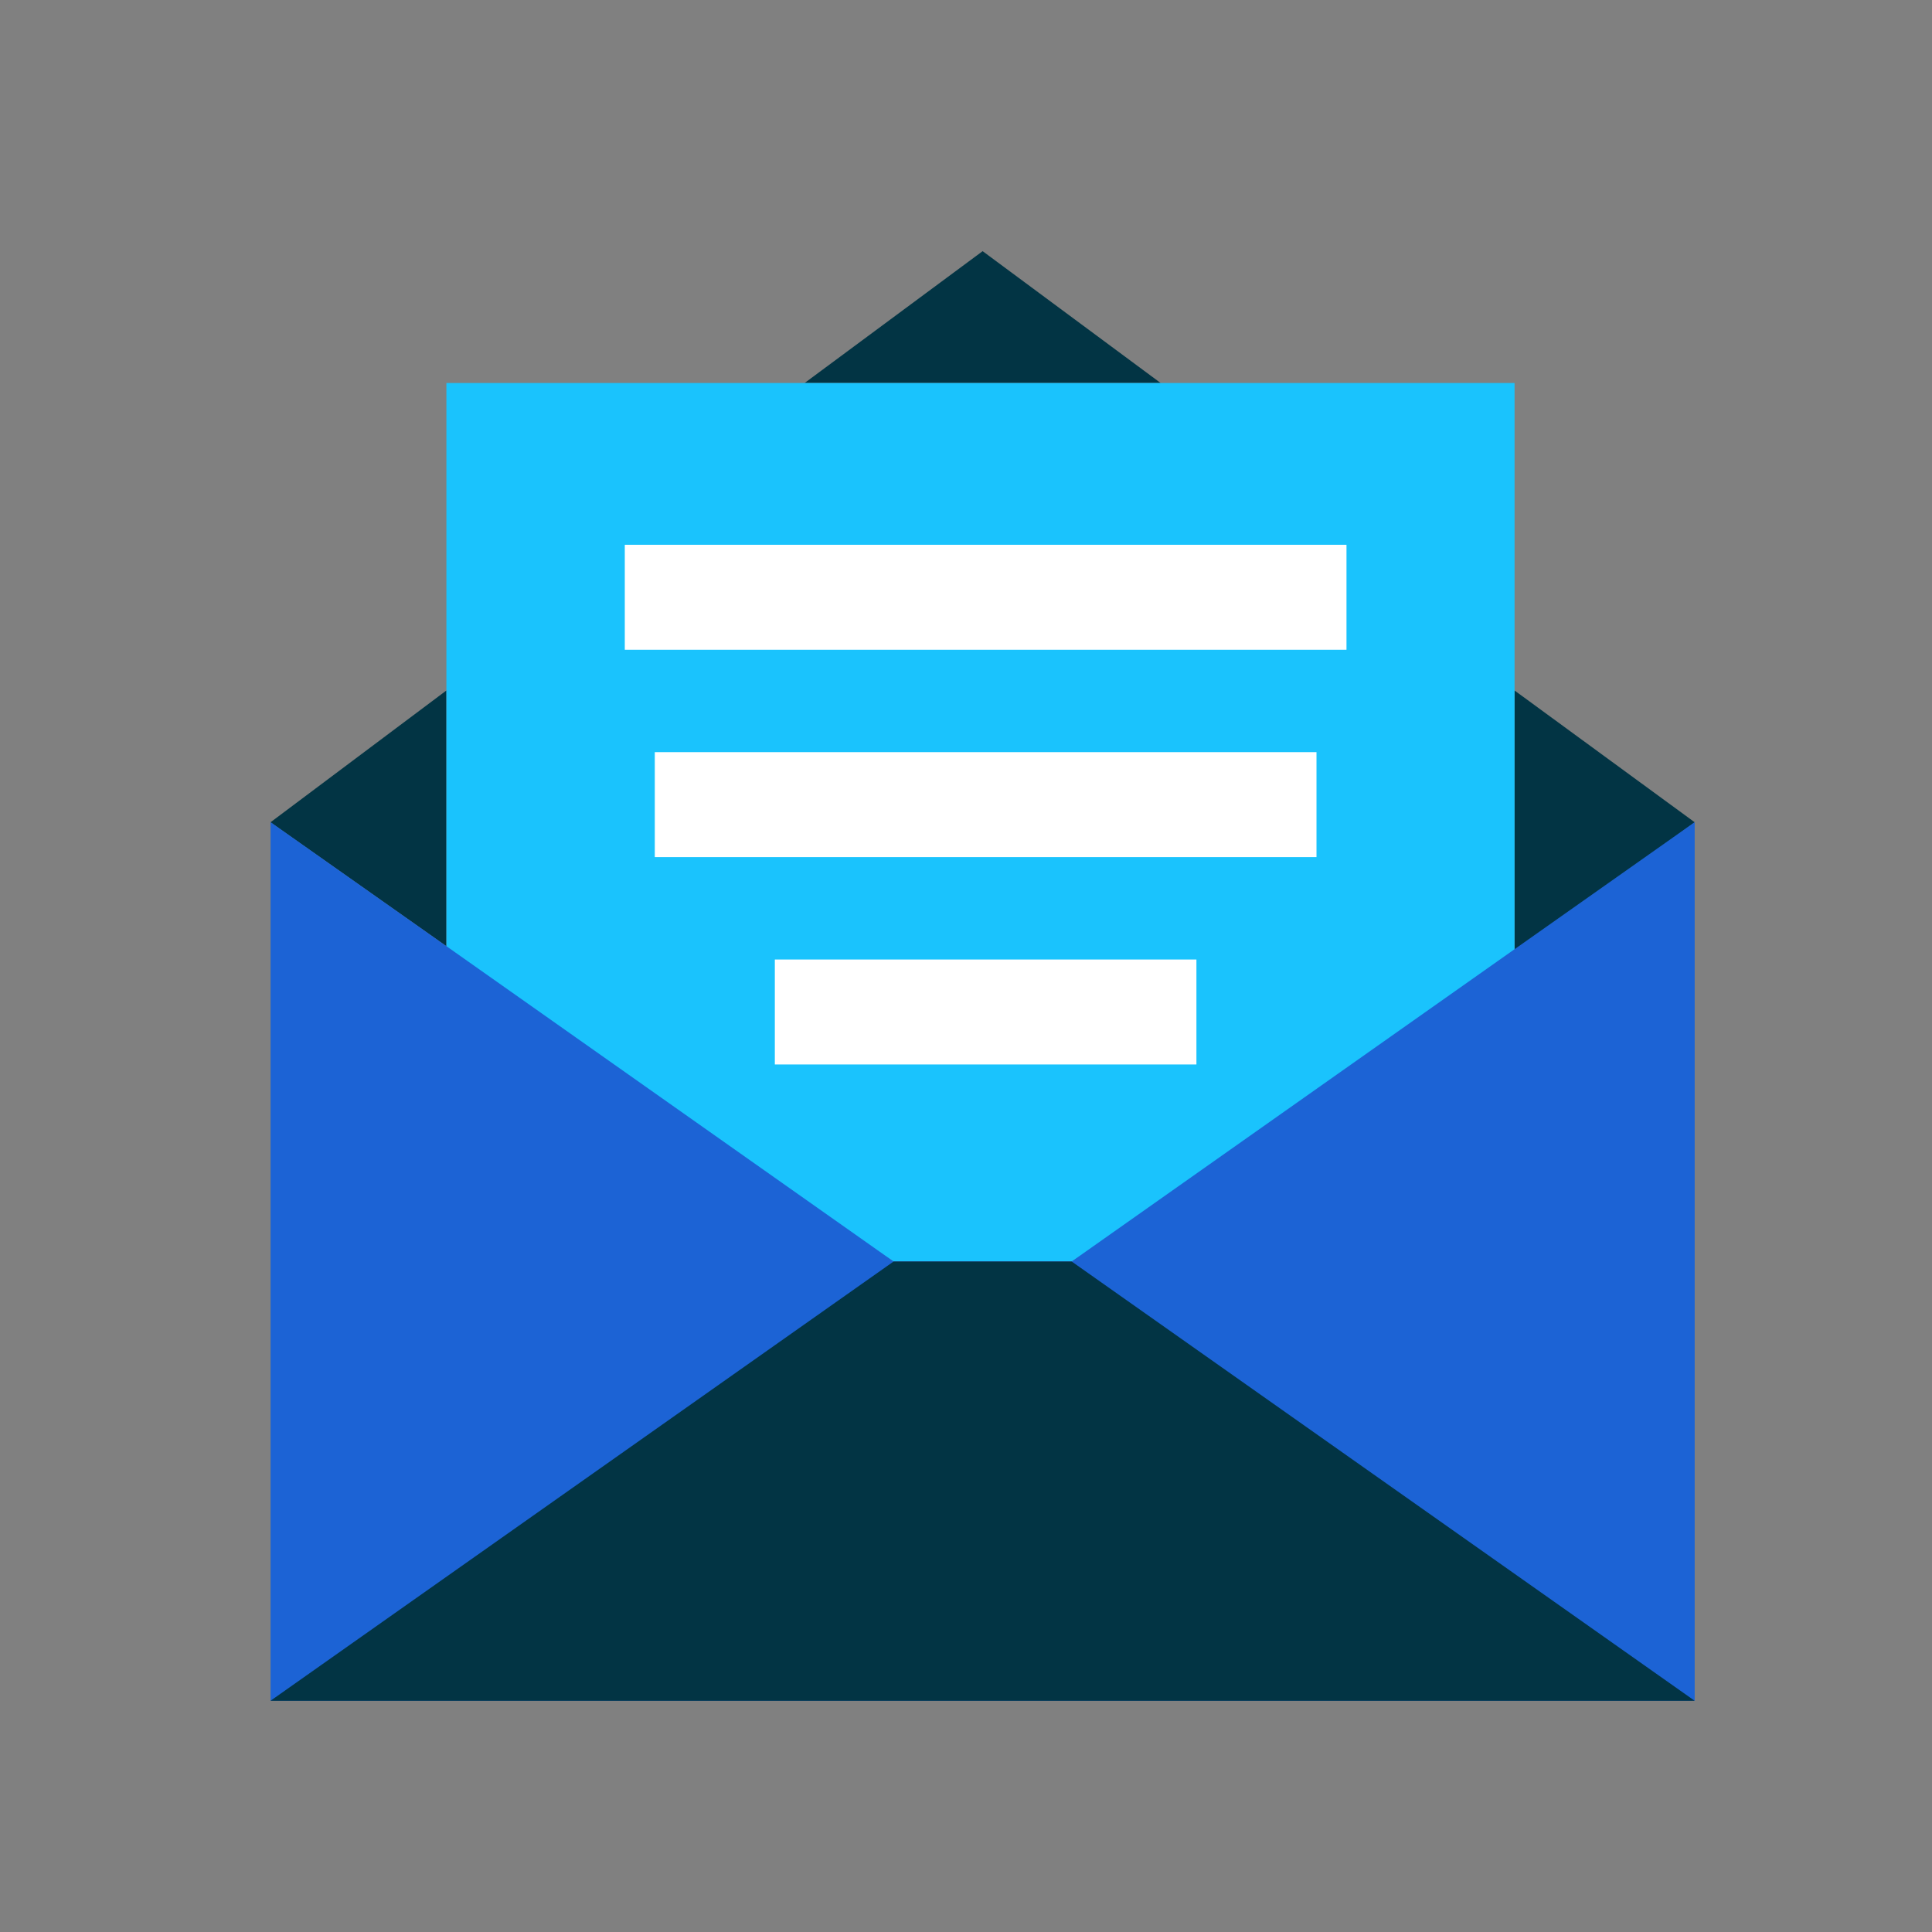
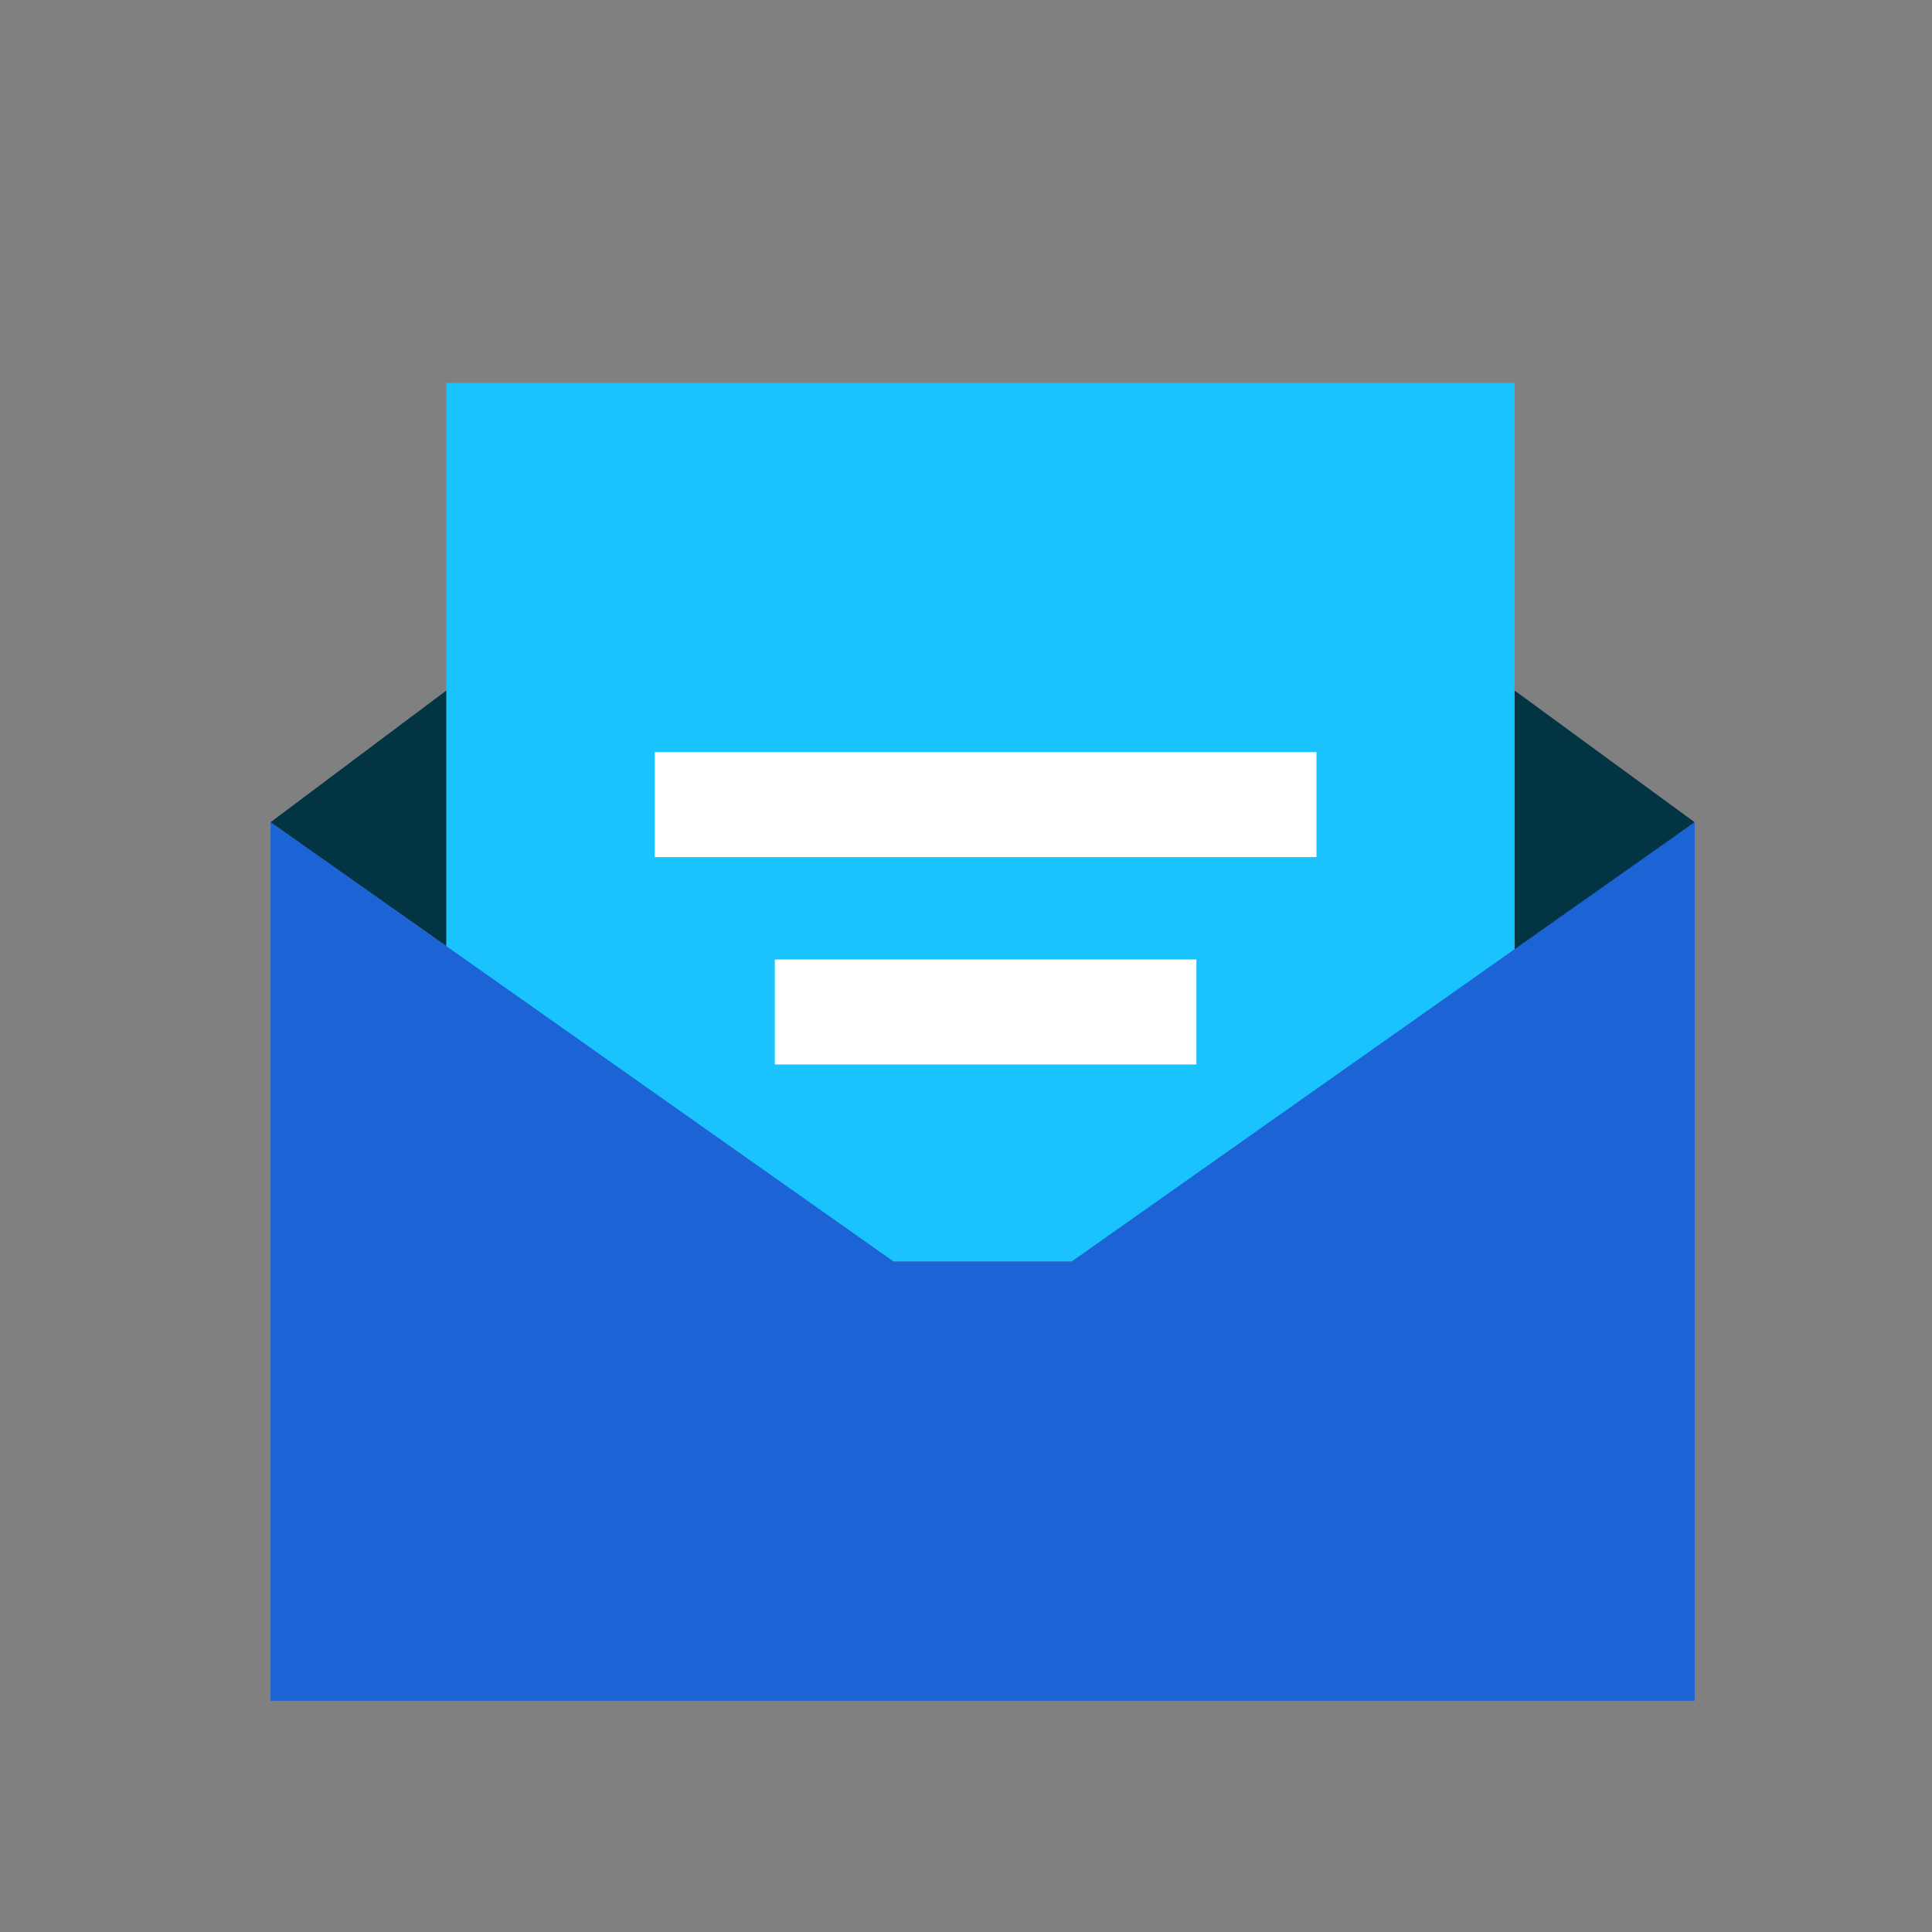
<svg xmlns="http://www.w3.org/2000/svg" width="100" height="100" viewBox="0 0 100 100">
  <rect x="0" y="0" width="100" height="100" fill="#808080" stroke="none" />
  <defs>
    <clipPath id="clip-email">
      <rect width="100" height="100" />
    </clipPath>
  </defs>
  <g id="email" clip-path="url(#clip-email)">
    <g id="Group_253" data-name="Group 253" transform="translate(14 13)">
      <path id="Path_549" data-name="Path 549" d="M0,29.562l9.106,6.415V22.739Z" fill="#023444" />
      <path id="Path_550" data-name="Path 550" d="M64.392,36.379l9.325-6.818-9.325-6.822Z" fill="#023444" />
-       <path id="Path_551" data-name="Path 551" d="M36.861,0,27.648,6.823H46.073Z" fill="#023444" />
      <path id="Path_552" data-name="Path 552" d="M9.106,37.428,32.252,52.295H41.47L64.393,37.759V6.823H9.106Z" fill="#1ac3fd" />
      <path id="Path_553" data-name="Path 553" d="M41.47,52.295H32.252L.005,29.556V75.033H73.717V29.556Z" fill="#1c63d5" />
-       <rect id="Rectangle_377" data-name="Rectangle 377" width="37.355" height="5.433" transform="translate(18.339 15.198)" fill="#fff" />
      <rect id="Rectangle_378" data-name="Rectangle 378" width="34.249" height="5.433" transform="translate(19.892 25.931)" fill="#fff" />
      <rect id="Rectangle_379" data-name="Rectangle 379" width="21.822" height="5.433" transform="translate(26.105 36.664)" fill="#fff" />
-       <path id="Path_554" data-name="Path 554" d="M32.252,52.295,0,75.033H73.717L41.47,52.295Z" fill="#023444" />
    </g>
  </g>
</svg>